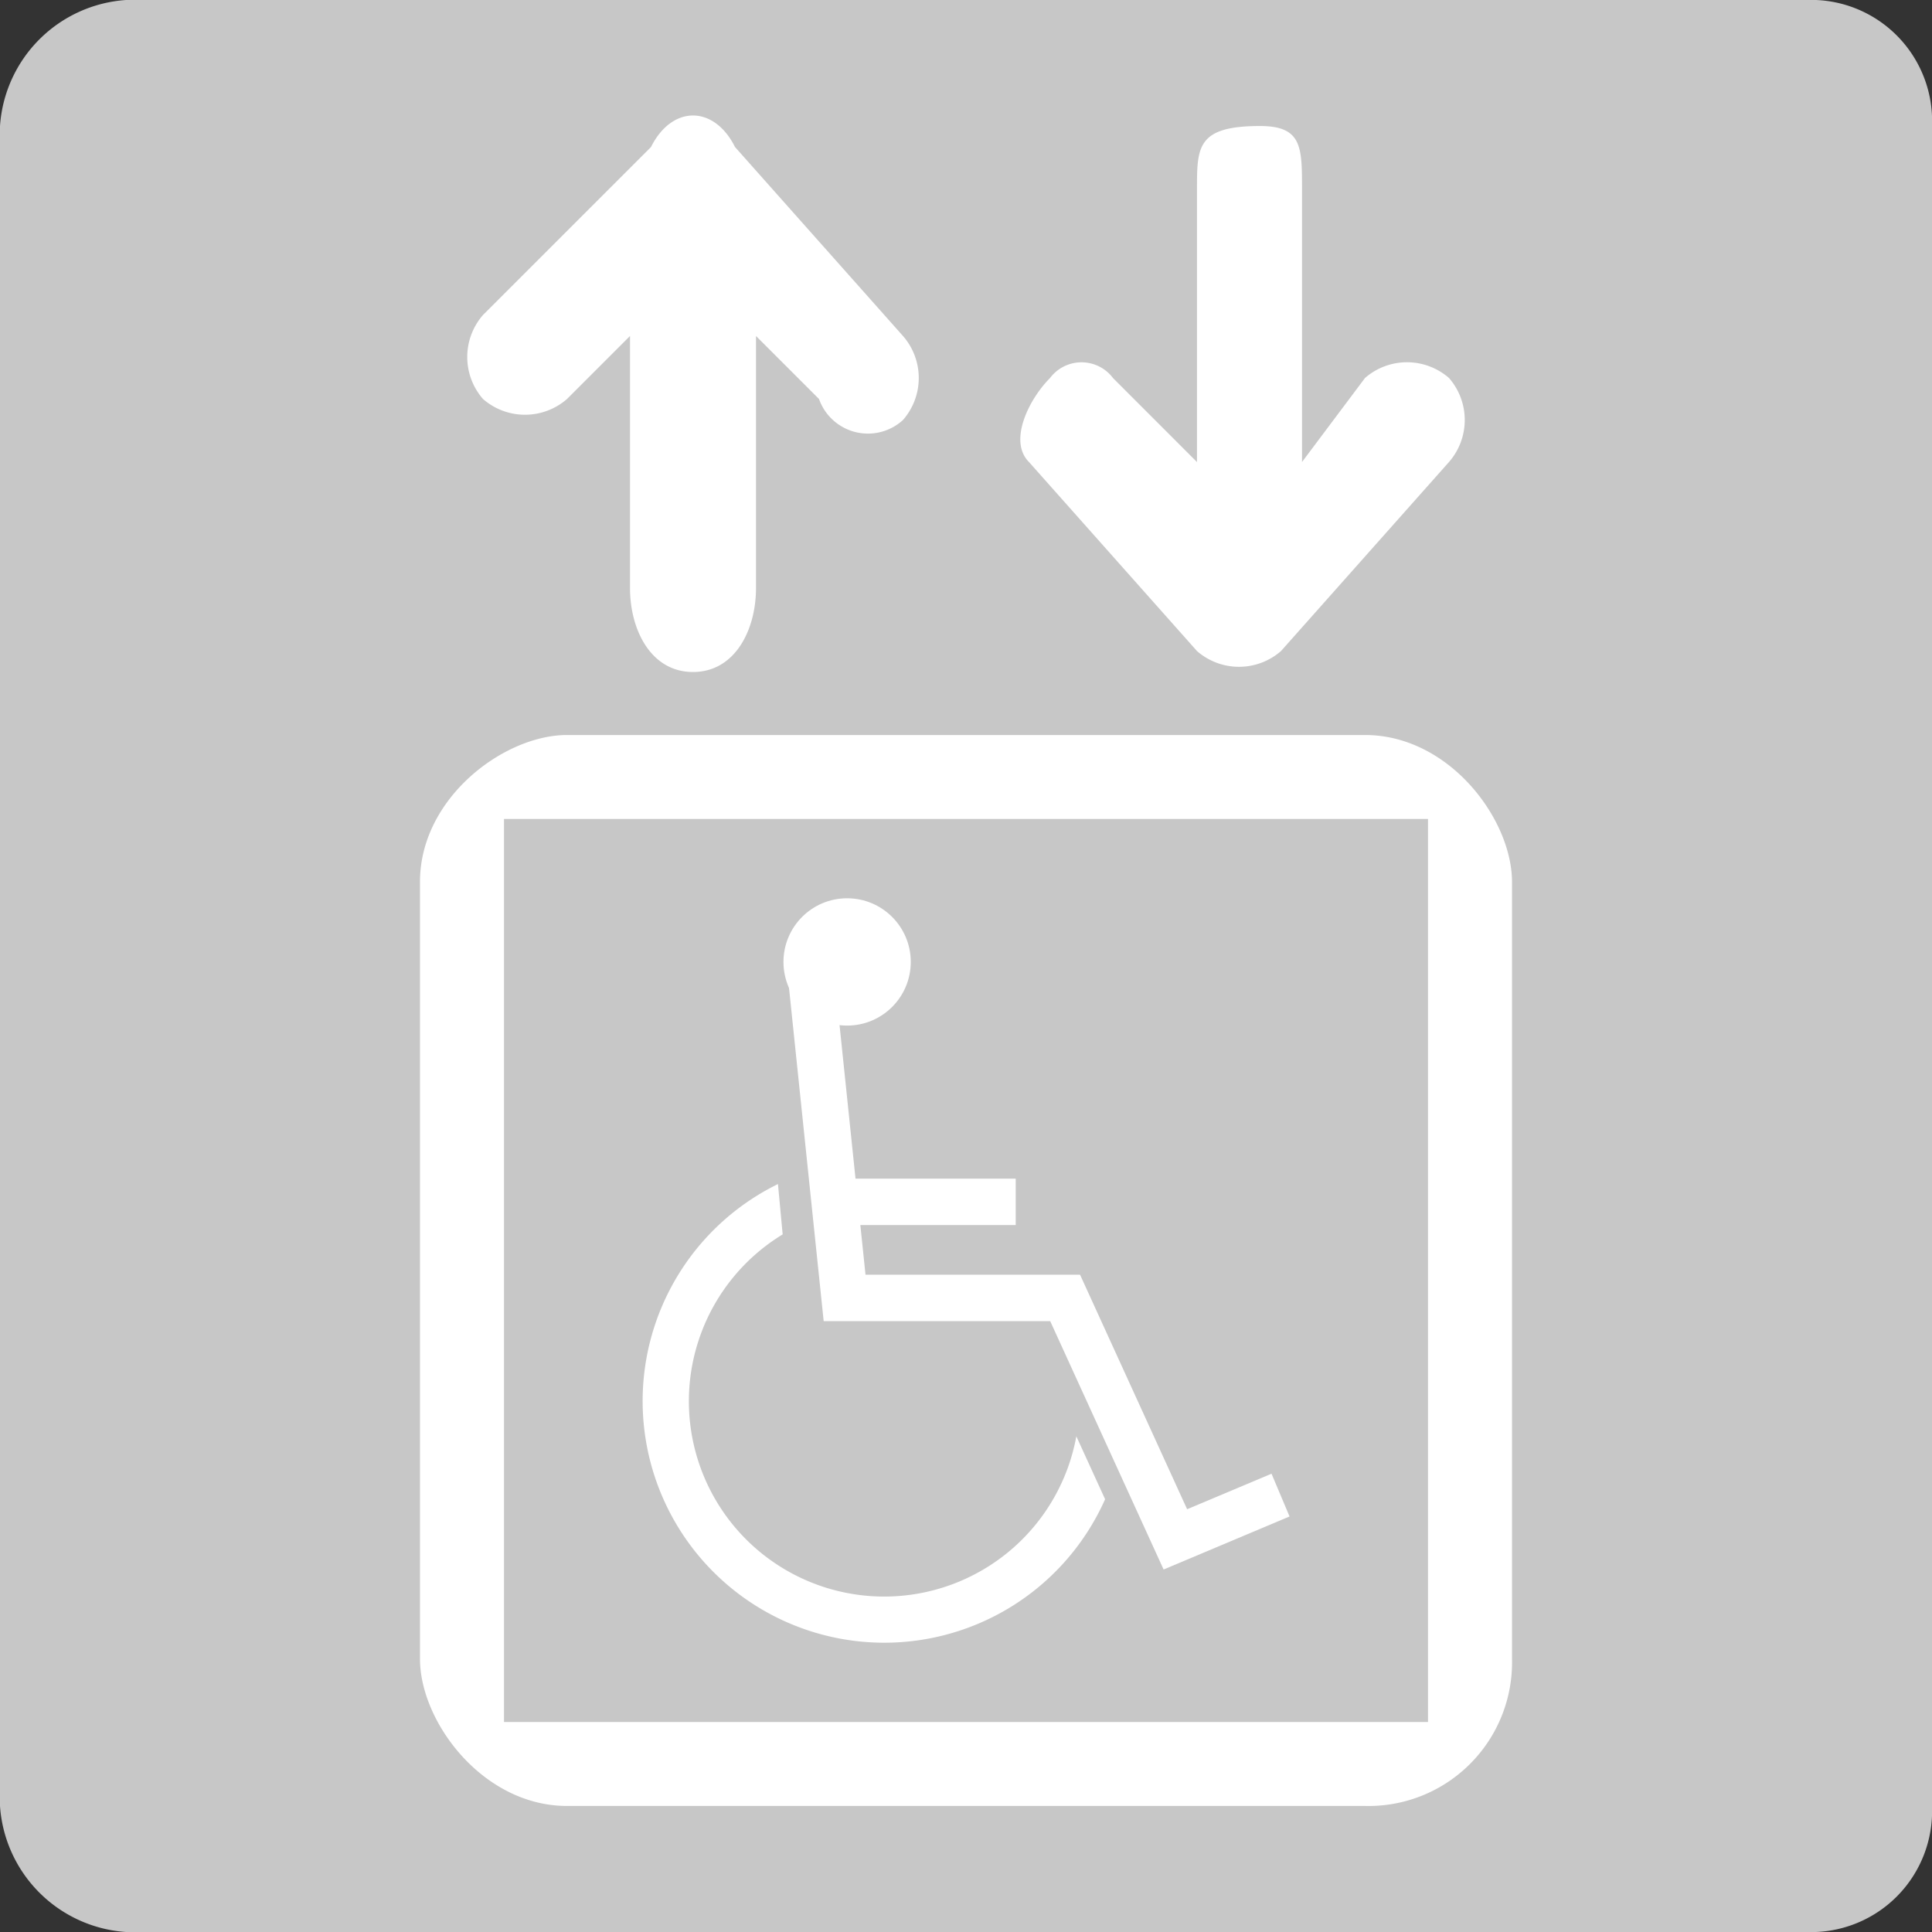
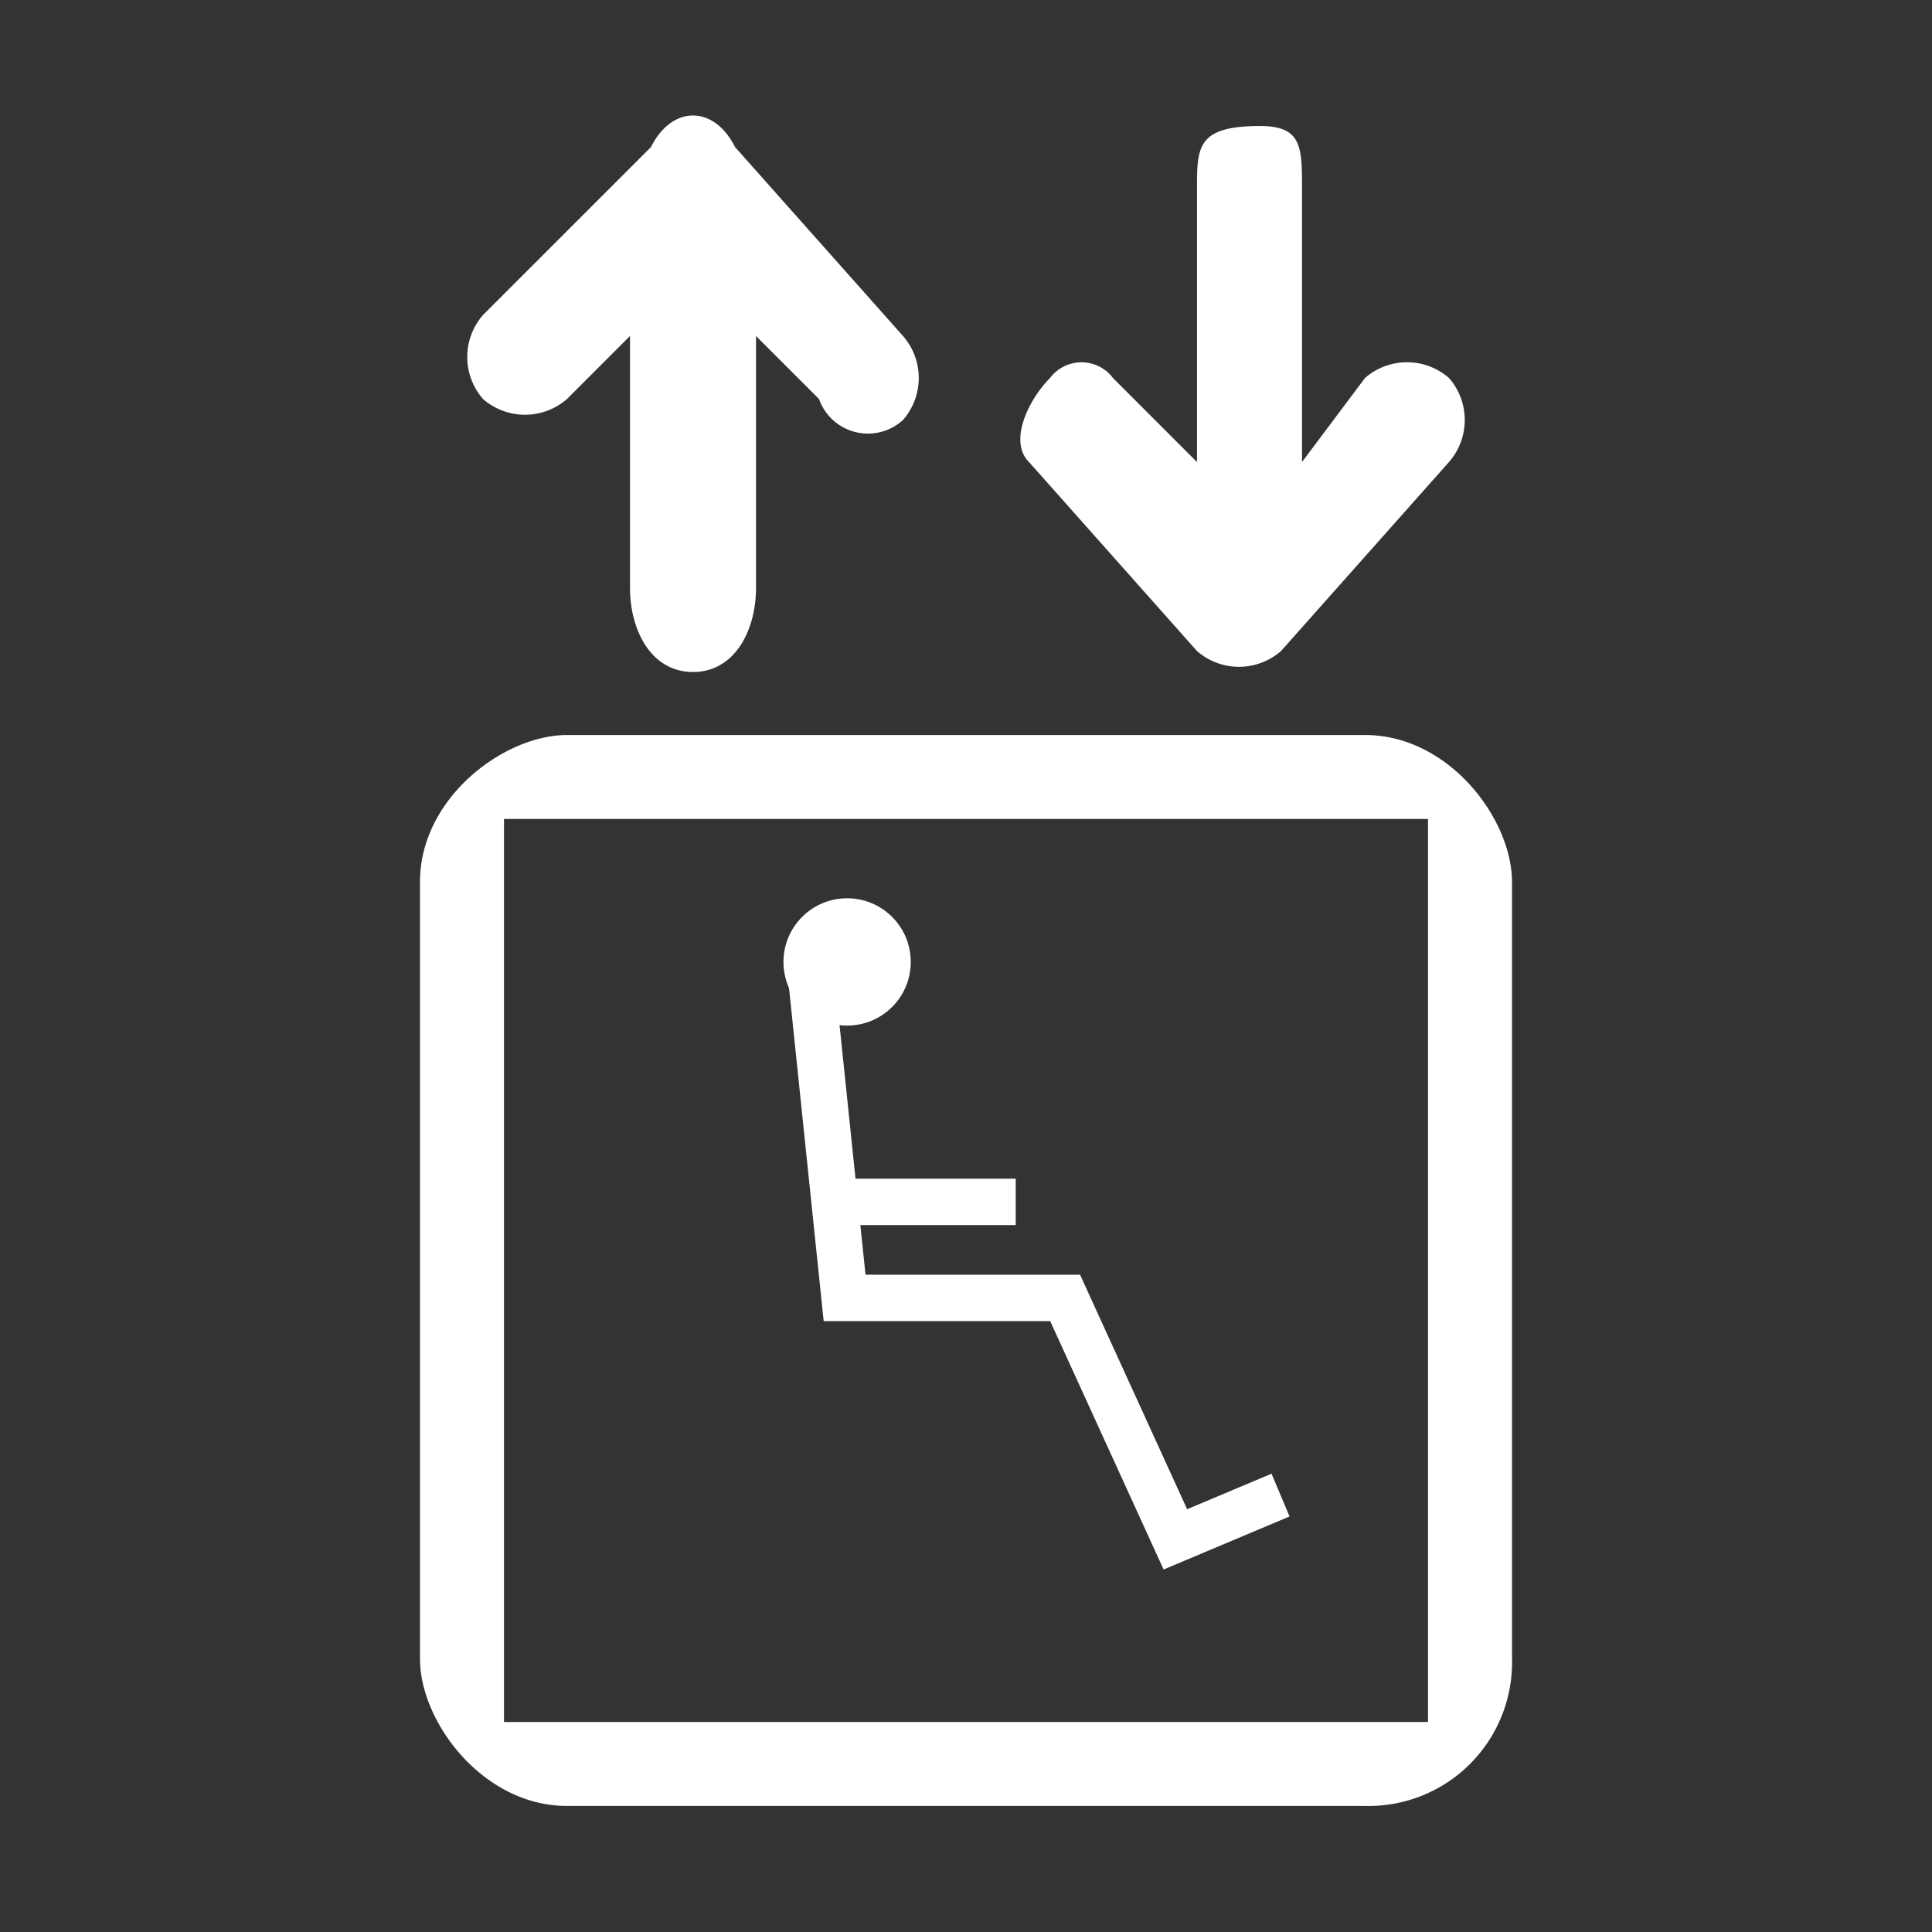
<svg xmlns="http://www.w3.org/2000/svg" viewBox="0 0 75 75">
  <rect x="0" y="0" width="75" height="75" fill="#333333" stroke="none" />
  <defs>
    <style>
      .a {
        fill: #c7c7c7;
      }

      .b {
        fill: #fff;
      }
    </style>
  </defs>
  <g>
-     <path class="a" d="M4.891,75A5.261,5.261,0,0,1,0,70.109V4.892A5.261,5.261,0,0,1,4.891,0H70.109A4.7,4.7,0,0,1,75,4.892V70.109A4.7,4.7,0,0,1,70.109,75Z" />
    <path class="b" d="M22.011,28.533H52.989c3.261,0,5.707,3.26,5.707,5.706V64.4a5.573,5.573,0,0,1-5.707,5.707H22.011c-3.261,0-5.707-3.261-5.707-5.707V34.239C16.3,30.978,19.565,28.533,22.011,28.533ZM19.565,66.848h35.87V31.793H19.565Z" />
    <path class="b" d="M18.75,12.228a2.48,2.48,0,0,0,0,3.261,2.48,2.48,0,0,0,3.261,0l2.446-2.446v9.783c0,1.631.815,3.261,2.445,3.261s2.446-1.63,2.446-3.261V13.043l2.446,2.446a2.015,2.015,0,0,0,3.26.815,2.478,2.478,0,0,0,0-3.261L28.533,5.707c-.816-1.631-2.446-1.631-3.261,0Z" />
    <path class="b" d="M56.25,17.935a2.48,2.48,0,0,0,0-3.261,2.48,2.48,0,0,0-3.261,0l-2.445,3.261V7.337c0-1.63,0-2.445-1.631-2.445-2.446,0-2.446.815-2.446,2.445v10.6l-3.26-3.261a1.529,1.529,0,0,0-2.446,0c-.815.815-1.63,2.446-.815,3.261l6.521,7.337a2.48,2.48,0,0,0,3.261,0Z" />
    <g>
      <polygon class="b" points="45.171 60.928 40.768 51.285 31.975 51.285 30.564 37.722 32.356 37.536 33.599 49.483 41.927 49.483 46.084 58.588 49.36 57.209 50.06 58.869 45.171 60.928" />
      <rect class="b" x="32.399" y="45.755" width="7.031" height="1.802" />
      <circle class="b" cx="32.885" cy="37.342" r="2.471" />
-       <path class="b" d="M41.783,55.757a7.582,7.582,0,1,1-11.4-7.838L30.2,45.965A9.381,9.381,0,1,0,42.9,58.2Z" />
    </g>
  </g>
</svg>